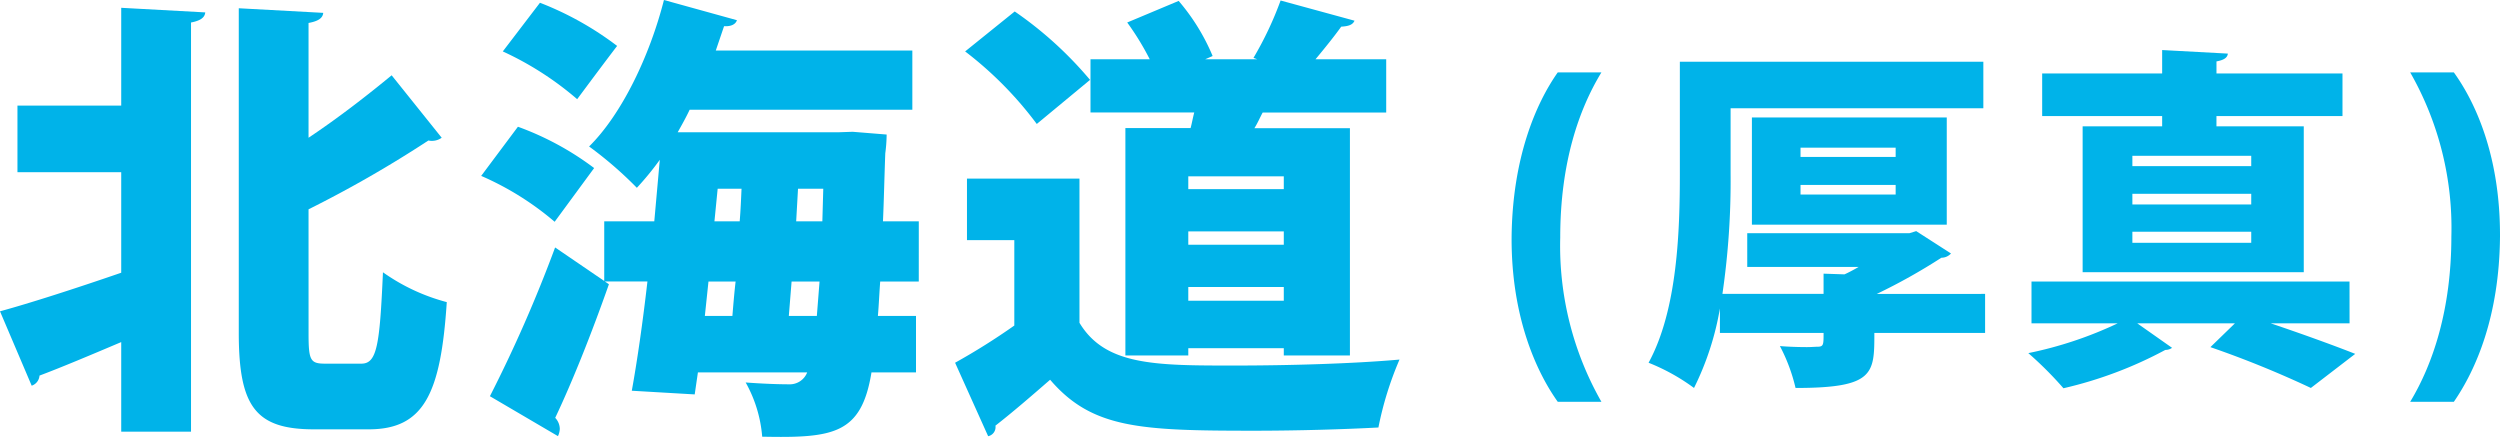
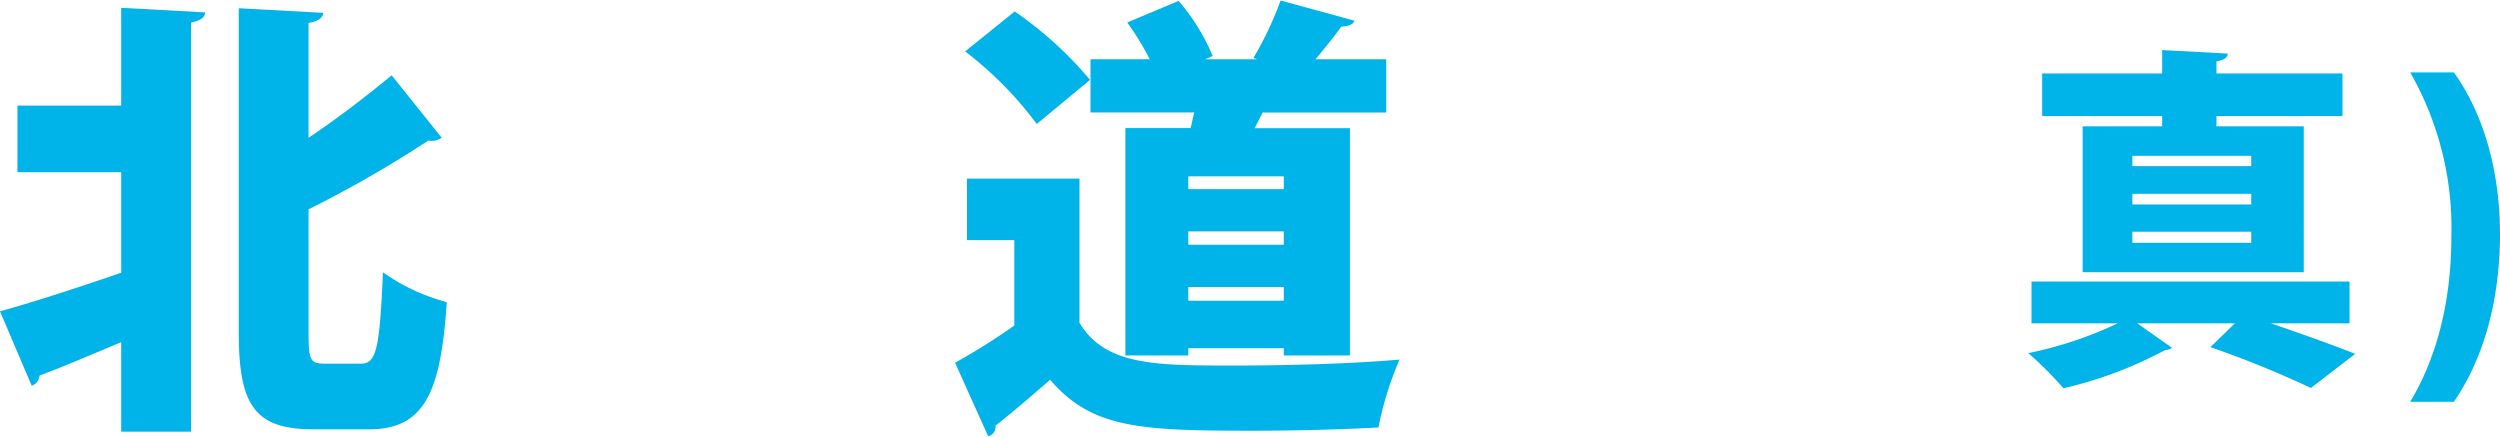
<svg xmlns="http://www.w3.org/2000/svg" id="グループ_55" data-name="グループ 55" width="239.768" height="41.899" viewBox="0 0 239.768 41.899">
  <defs>
    <clipPath id="clip-path">
      <rect id="長方形_45" data-name="長方形 45" width="239.768" height="41.899" transform="translate(0 0)" fill="none" />
    </clipPath>
  </defs>
  <g id="グループ_54" data-name="グループ 54" clip-path="url(#clip-path)">
    <path id="パス_1923" data-name="パス 1923" d="M11.626,10.128V.748l8.059.441c-.044.484-.441.793-1.365.969V41.4H11.626V32.808C8.72,34.04,5.9,35.23,3.788,36.022a1.1,1.1,0,0,1-.749.969L0,29.857c2.907-.792,7.267-2.2,11.626-3.7V16.514H1.674V10.128ZM29.593,32.015c0,2.554.177,2.862,1.586,2.862h3.478c1.5,0,1.762-1.761,2.071-8.763a18.913,18.913,0,0,0,6.121,2.862c-.573,8.72-2.158,12.2-7.486,12.2H30.122c-5.592,0-7.222-2.157-7.222-9.247V.792l8.1.441c-.044.484-.439.793-1.409.969V13.211c2.907-1.937,5.726-4.139,7.971-5.989l4.8,5.989a1.621,1.621,0,0,1-1.277.264,112.119,112.119,0,0,1-11.494,6.6Z" fill="#00b3e9" />
-     <path id="パス_1924" data-name="パス 1924" d="M49.673,12.155a28.017,28.017,0,0,1,7.309,3.963L53.195,21.27a28,28,0,0,0-7.046-4.4ZM88.117,27h-3.7c-.088,1.189-.132,2.29-.221,3.3h3.655v5.417H83.581c-.969,5.945-3.655,6.3-10.481,6.165a12.686,12.686,0,0,0-1.585-5.2c1.761.132,3.258.176,4.139.176a1.792,1.792,0,0,0,1.762-1.145H66.935l-.308,2.114-6.033-.353c.528-2.906,1.056-6.6,1.5-10.48H58l.4.264c-1.672,4.756-3.522,9.38-5.152,12.815a1.576,1.576,0,0,1,.441,1.056,1.845,1.845,0,0,1-.176.7L46.986,38a133.02,133.02,0,0,0,6.253-14.268l4.712,3.215V21.226h4.8l.528-5.9a27.749,27.749,0,0,1-2.2,2.686,36.677,36.677,0,0,0-4.58-3.963C59.625,10.965,62.311,5.372,63.677,0l7,1.938c-.133.4-.574.616-1.234.572l-.793,2.334H87.5v5.681H66.142c-.352.749-.749,1.453-1.145,2.158H80.5l1.277-.044,3.259.264a14.5,14.5,0,0,1-.132,1.805c-.088,2.378-.132,4.537-.221,6.518h3.436ZM51.786.264a30.27,30.27,0,0,1,7.4,4.14c-1.277,1.674-2.553,3.39-3.831,5.108a30.266,30.266,0,0,0-7.133-4.58ZM67.948,27,67.6,30.3h2.642c.088-1.056.176-2.157.308-3.3Zm.881-8.9-.309,3.127h2.422c.088-1.057.132-2.114.176-3.127Zm6.825,12.2h2.687L78.6,27H75.919Zm3.215-9.071.088-3.127H76.535l-.176,3.127Z" fill="#00b3e9" />
    <path id="パス_1925" data-name="パス 1925" d="M103.529,17.13V30.958c2.466,4.1,7.266,4.1,14.84,4.1,5.2,0,11.4-.176,15.854-.573A32.166,32.166,0,0,0,132.2,41c-3.3.176-7.751.309-11.978.309-10.921,0-15.5-.221-19.508-4.889C98.9,38,97.056,39.589,95.47,40.822a.893.893,0,0,1-.7,1.013L91.6,34.789a63.169,63.169,0,0,0,5.68-3.567V23.031H92.74v-5.9ZM97.319,1.1a36.278,36.278,0,0,1,7.223,6.561L99.434,11.89a35.1,35.1,0,0,0-6.871-6.958Zm10.614,11.185h6.253c.132-.484.22-1.013.352-1.5h-9.952V5.681h5.681a25.972,25.972,0,0,0-2.159-3.524L113.041.088A19.8,19.8,0,0,1,116.3,5.372l-.705.309h4.976l-.352-.133a32.824,32.824,0,0,0,2.6-5.5l7.09,1.937c-.177.4-.572.529-1.277.573-.66.924-1.585,2.07-2.466,3.127h6.781v5.108H121.1c-.265.484-.485,1.013-.793,1.5h9.16v21.8h-6.342v-.7h-9.159v.7h-6.033Zm15.192,4.624h-9.159v1.232h9.159Zm-9.159,6.562h9.159V22.195h-9.159Zm0,5.372h9.159V27.523h-9.159Z" fill="#00b3e9" />
-     <path id="パス_1926" data-name="パス 1926" d="M149.4,38.535c-2.111-2.962-4.46-8.238-4.426-15.762.069-7.592,2.315-12.834,4.426-15.829h4.187c-2.179,3.574-3.949,8.715-3.949,15.829a30.191,30.191,0,0,0,3.949,15.762Z" fill="#00b3e9" />
-     <path id="パス_1927" data-name="パス 1927" d="M190.385,28.187v3.744H179.764c0,3.915,0,5.277-7.558,5.277a16.753,16.753,0,0,0-1.5-4.018c.783.069,1.839.1,2.588.1.442,0,.782-.034.953-.034.647,0,.647-.137.647-1.328h-9.941V29.582a27.5,27.5,0,0,1-2.485,7.626,19.344,19.344,0,0,0-4.358-2.418c2.792-5.105,3-12.766,3-18.145V5.923h29.107v4.459H165.977v6.263a75.06,75.06,0,0,1-.784,11.542h9.7V26.246l2.008.067c.443-.2.885-.442,1.362-.714h-10.69V22.365h15.558l.646-.2,3.337,2.145a1.235,1.235,0,0,1-.92.408,55.966,55.966,0,0,1-6.2,3.473Zm-3.677-6.639H168.02V11.268h18.688Zm-14.025-6.5h9.124v-.885h-9.124Zm0,3.608h9.124v-.919h-9.124Z" fill="#00b3e9" />
    <path id="パス_1928" data-name="パス 1928" d="M225.34,31.012h-7.557c3.029,1.021,6.127,2.144,8.1,2.927l-4.255,3.269a97.1,97.1,0,0,0-9.635-3.915l2.35-2.281h-9.363l3.337,2.348a1.116,1.116,0,0,1-.647.2,39.12,39.12,0,0,1-9.77,3.676,35.005,35.005,0,0,0-3.37-3.37,37.307,37.307,0,0,0,8.578-2.859h-8.272V27h30.5ZM207.366,12.118v-.987H195.859V7.046h11.507V4.8l6.3.341c-.034.374-.341.612-1.09.749V7.046h12.085v4.085H212.574v.987h8.374V26.109H199.74V12.118Zm8.544,2.825h-11.4v.987h11.4Zm0,3.643h-11.4v1.021h11.4Zm0,3.642h-11.4v1.056h11.4Z" fill="#00b3e9" />
    <path id="パス_1929" data-name="パス 1929" d="M235.342,6.944c2.11,2.927,4.46,8.1,4.426,15.761-.069,7.66-2.316,12.766-4.426,15.83h-4.187c2.178-3.609,3.949-8.851,3.949-15.863a30.06,30.06,0,0,0-3.949-15.728Z" fill="#00b3e9" />
  </g>
</svg>